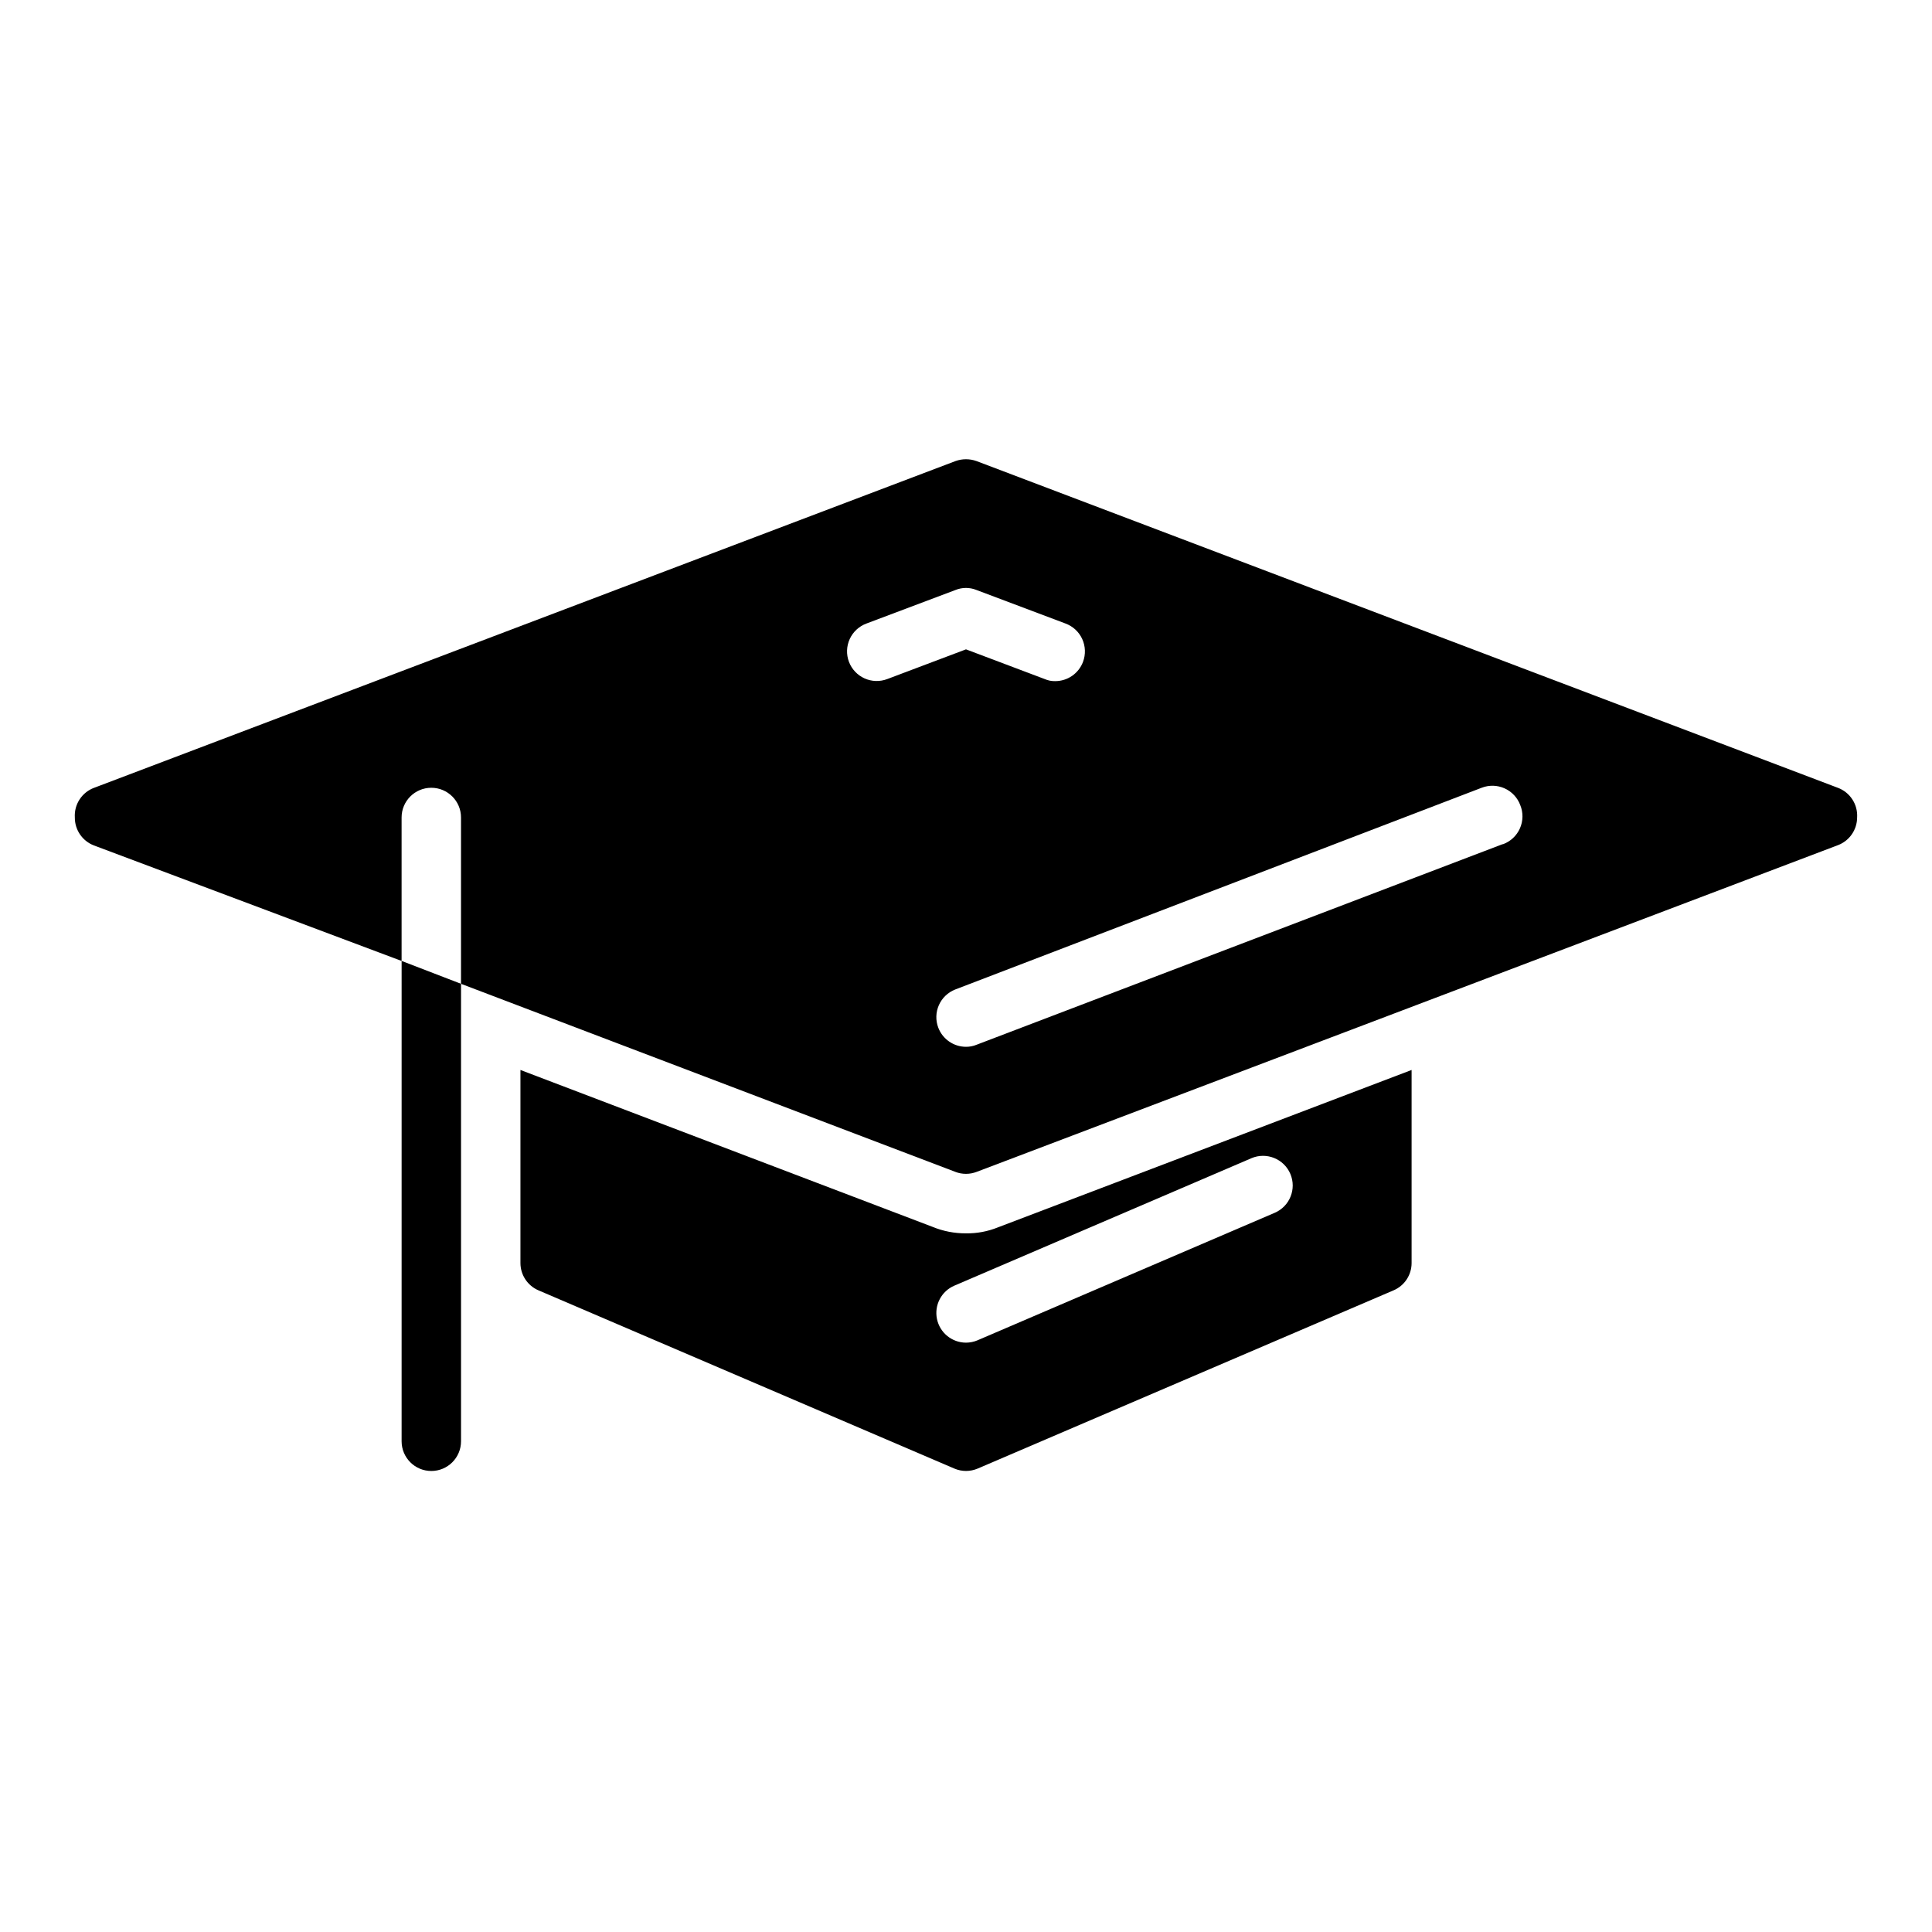
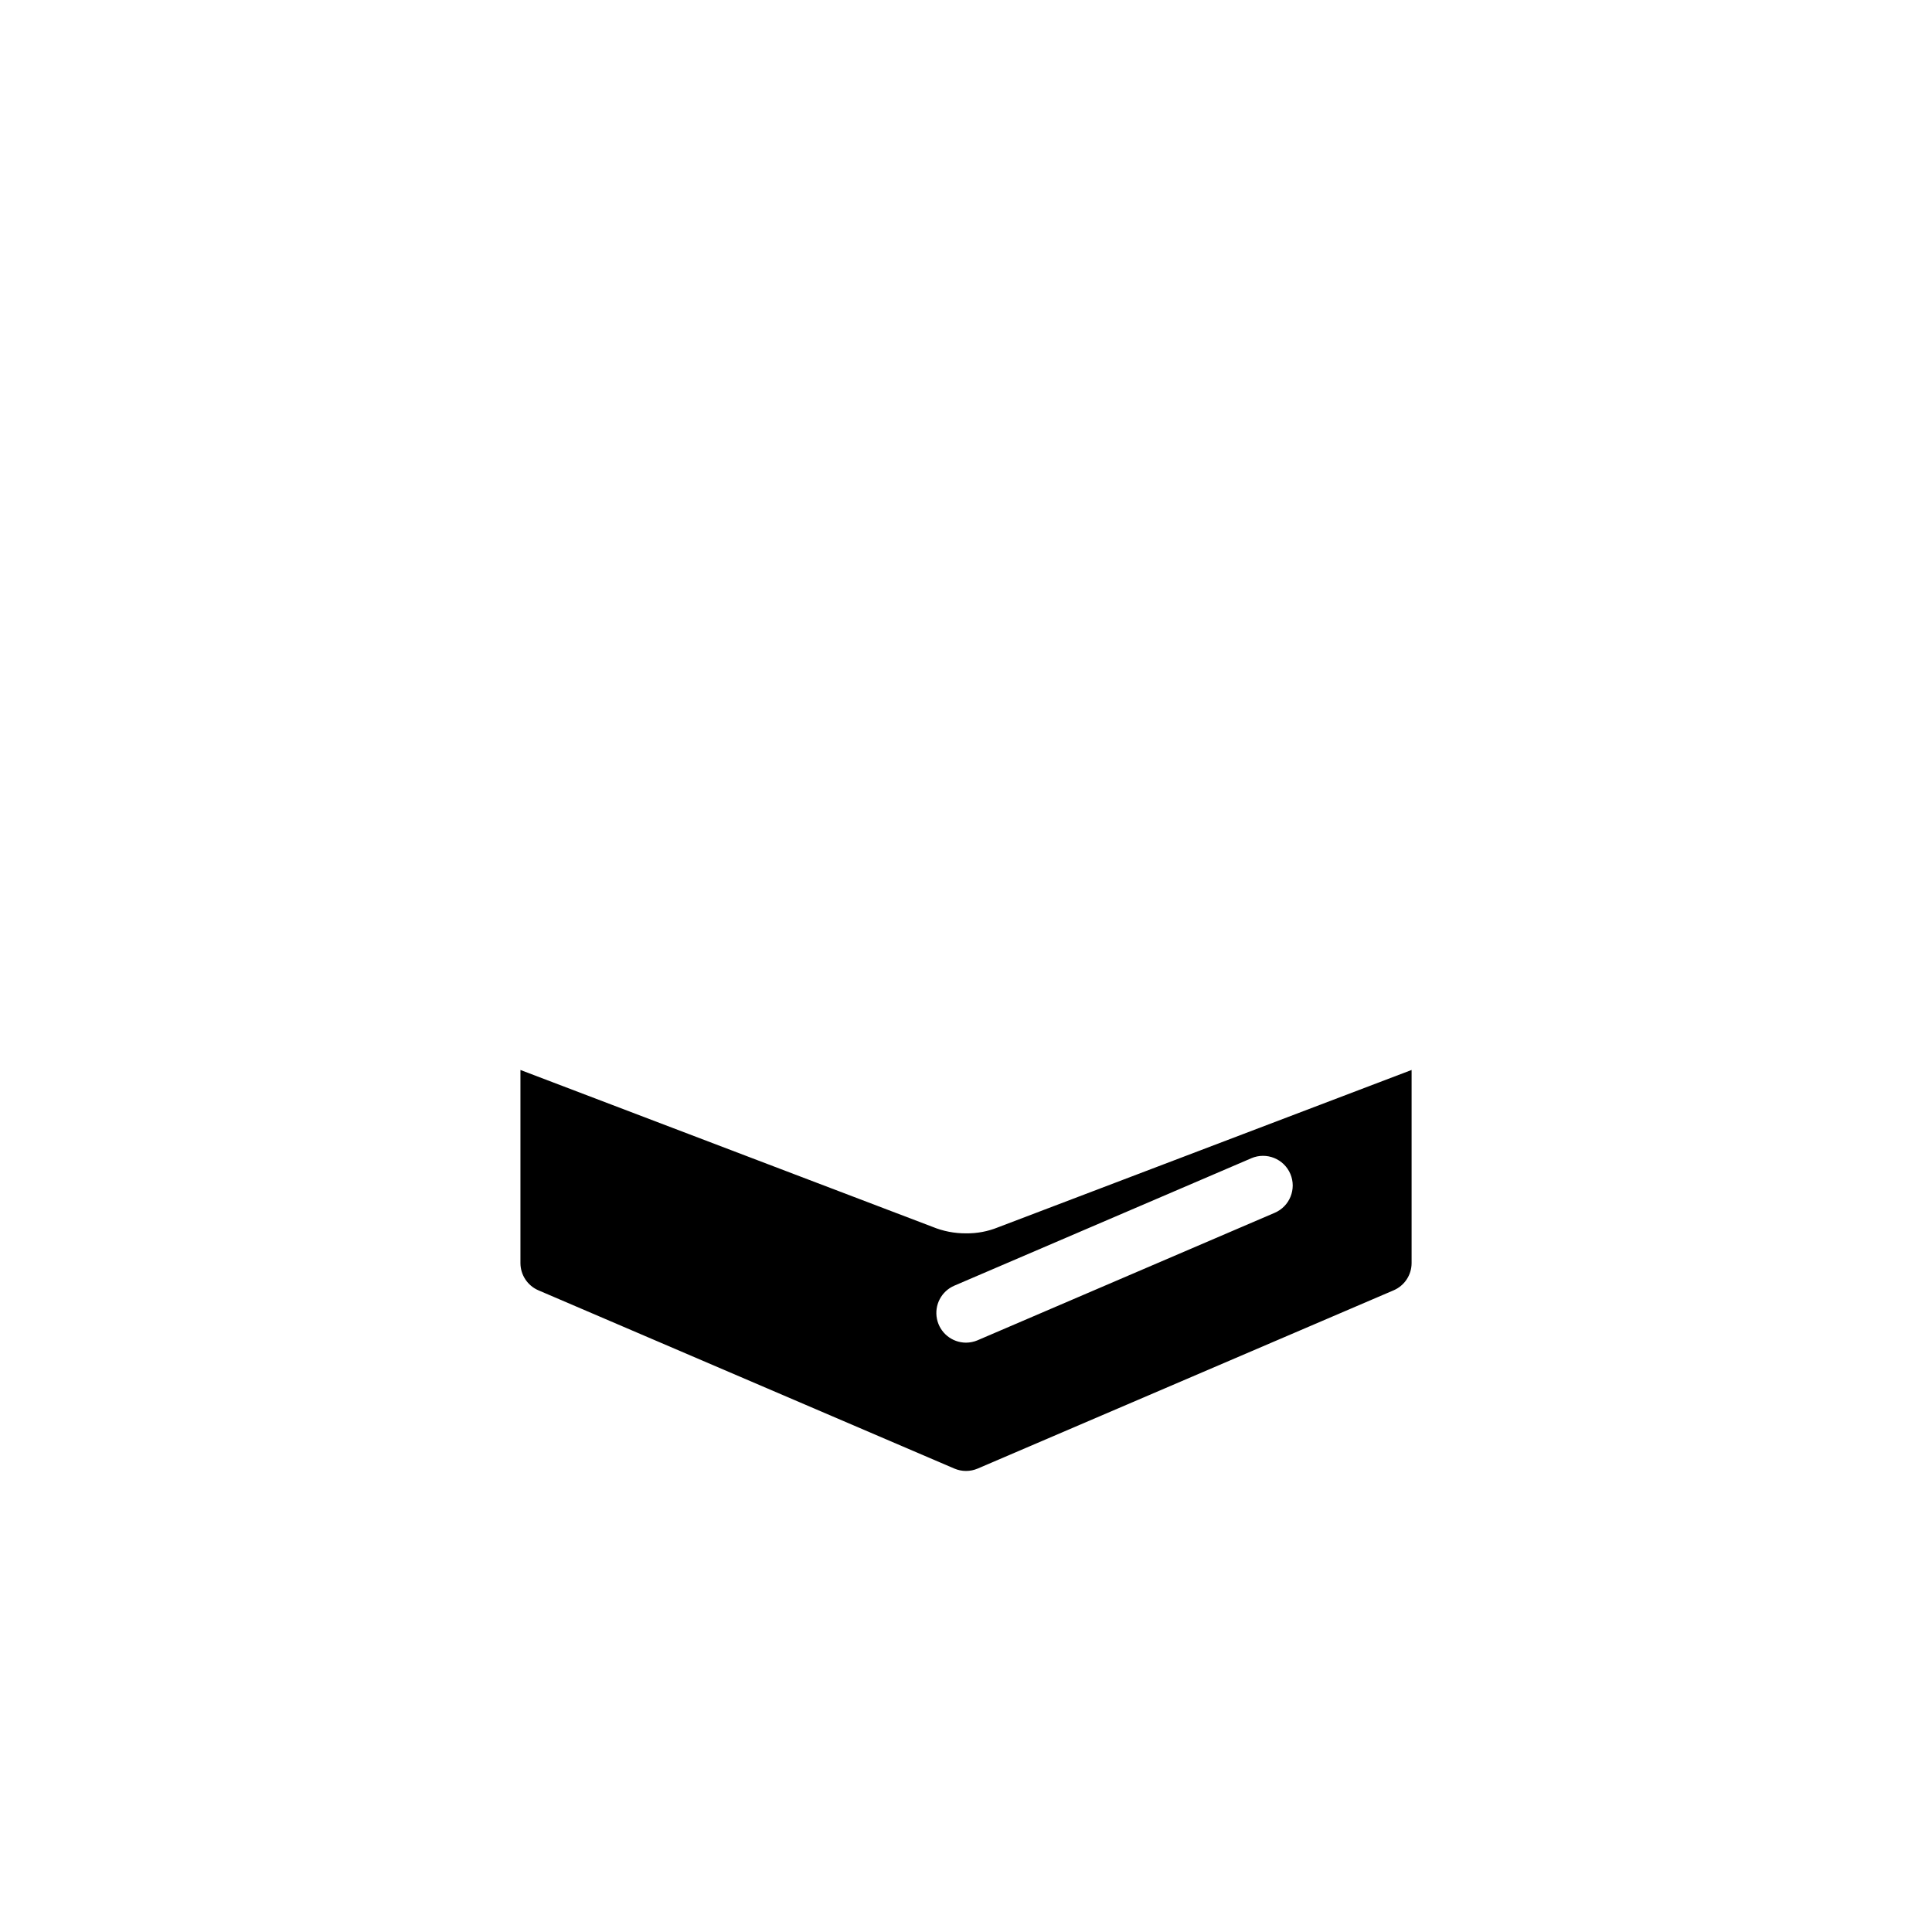
<svg xmlns="http://www.w3.org/2000/svg" fill="#000000" width="800px" height="800px" version="1.1" viewBox="144 144 512 512">
  <g>
-     <path d="m631.04 352.77-228.29-86.594v0.004c-1.781-0.633-3.727-0.633-5.512 0l-228.29 86.594v-0.004c-3.254 1.211-5.332 4.406-5.117 7.871-0.02 3.277 1.984 6.223 5.039 7.402l81.555 30.621v-38.023c0-4.348 3.523-7.871 7.871-7.871 4.348 0 7.875 3.523 7.875 7.871v44.082l130.99 49.828-0.004 0.004c1.824 0.703 3.844 0.703 5.668 0l228.29-86.594v0.004c3.027-1.172 5.027-4.078 5.039-7.324 0.215-3.465-1.863-6.66-5.117-7.871zm-262.06-33.375c-0.738-1.965-0.664-4.141 0.207-6.047 0.875-1.906 2.469-3.383 4.438-4.109l23.617-8.895h-0.004c1.77-0.711 3.742-0.711 5.512 0l23.617 8.895c1.965 0.727 3.562 2.203 4.434 4.109 0.871 1.906 0.945 4.082 0.211 6.047-1.156 3.086-4.106 5.125-7.402 5.113-0.945 0.02-1.887-0.172-2.754-0.551l-20.859-7.871-20.859 7.871h-0.004c-1.949 0.742-4.117 0.68-6.023-0.176-1.902-0.859-3.391-2.438-4.129-4.387zm173.18 48.336-139.34 53.133c-0.898 0.371-1.863 0.559-2.832 0.551-3.246-0.008-6.152-2.012-7.324-5.039-1.551-4.043 0.453-8.578 4.488-10.152l139.49-53.453c1.961-0.766 4.148-0.715 6.07 0.145 1.926 0.859 3.422 2.449 4.164 4.422 0.816 1.98 0.789 4.207-0.07 6.168-0.863 1.961-2.484 3.484-4.496 4.223z" />
-     <path d="m250.43 525.95c0 4.348 3.523 7.875 7.871 7.875 4.348 0 7.875-3.527 7.875-7.875v-121.23l-15.742-6.062z" />
    <path d="m400 470.85c-3.051 0.02-6.074-0.57-8.898-1.734l-109.18-41.562v51.168c0.004 3.16 1.895 6.012 4.801 7.242l110.21 47.23h0.004c1.961 0.832 4.176 0.832 6.141 0l110.21-47.23c2.91-1.23 4.801-4.082 4.801-7.242v-51.168l-109.66 41.723c-2.676 1.078-5.539 1.613-8.422 1.574zm85.961-15.742v-0.004c1.691 4-0.176 8.617-4.172 10.312l-78.719 33.77v0.004c-0.973 0.41-2.016 0.625-3.07 0.629-3.738-0.008-6.957-2.641-7.699-6.305-0.746-3.664 1.188-7.344 4.629-8.809l78.719-33.77v-0.004c4-1.691 8.613 0.176 10.312 4.172z" />
  </g>
</svg>